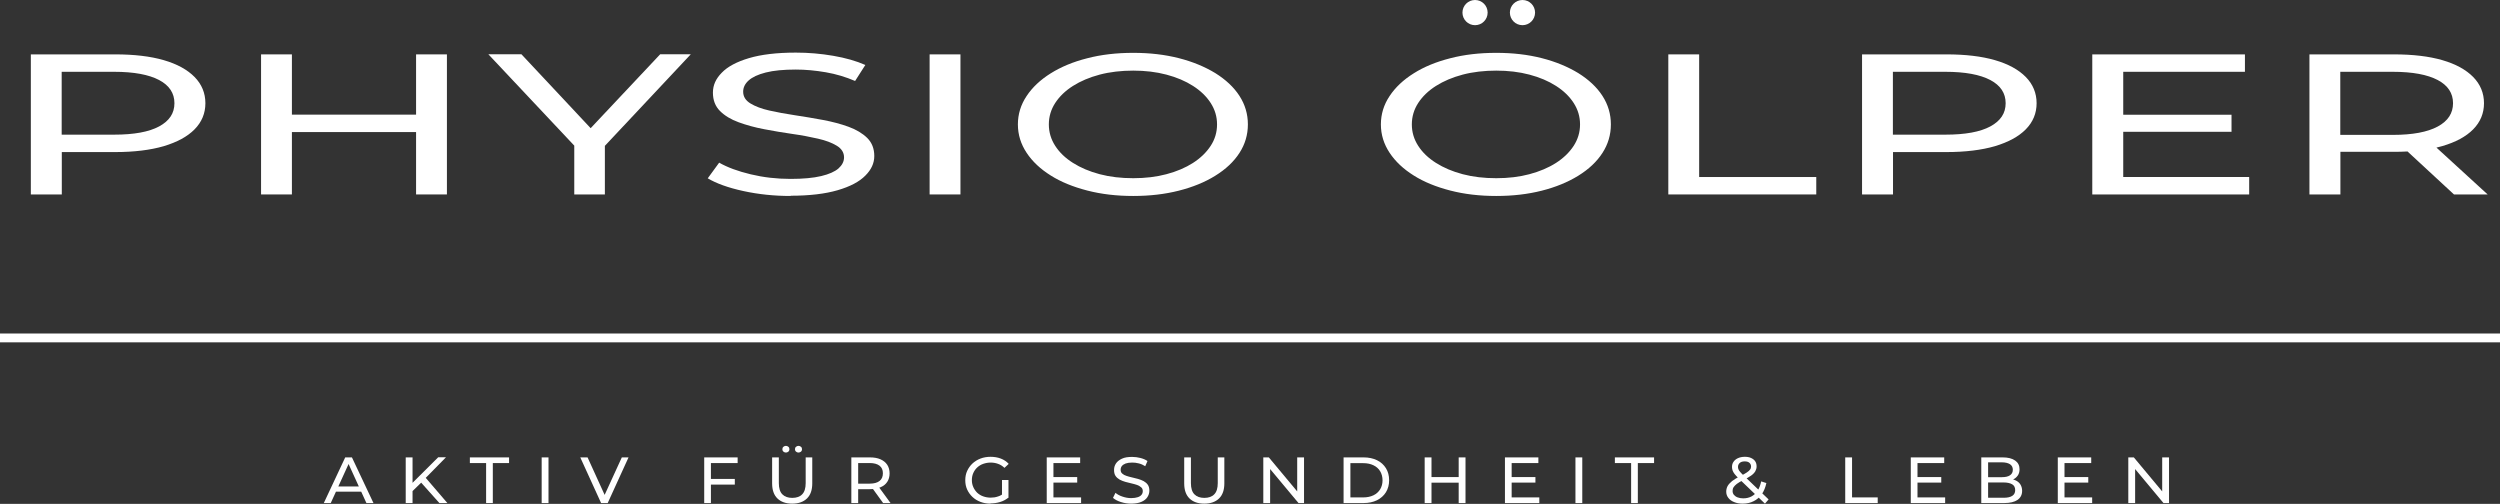
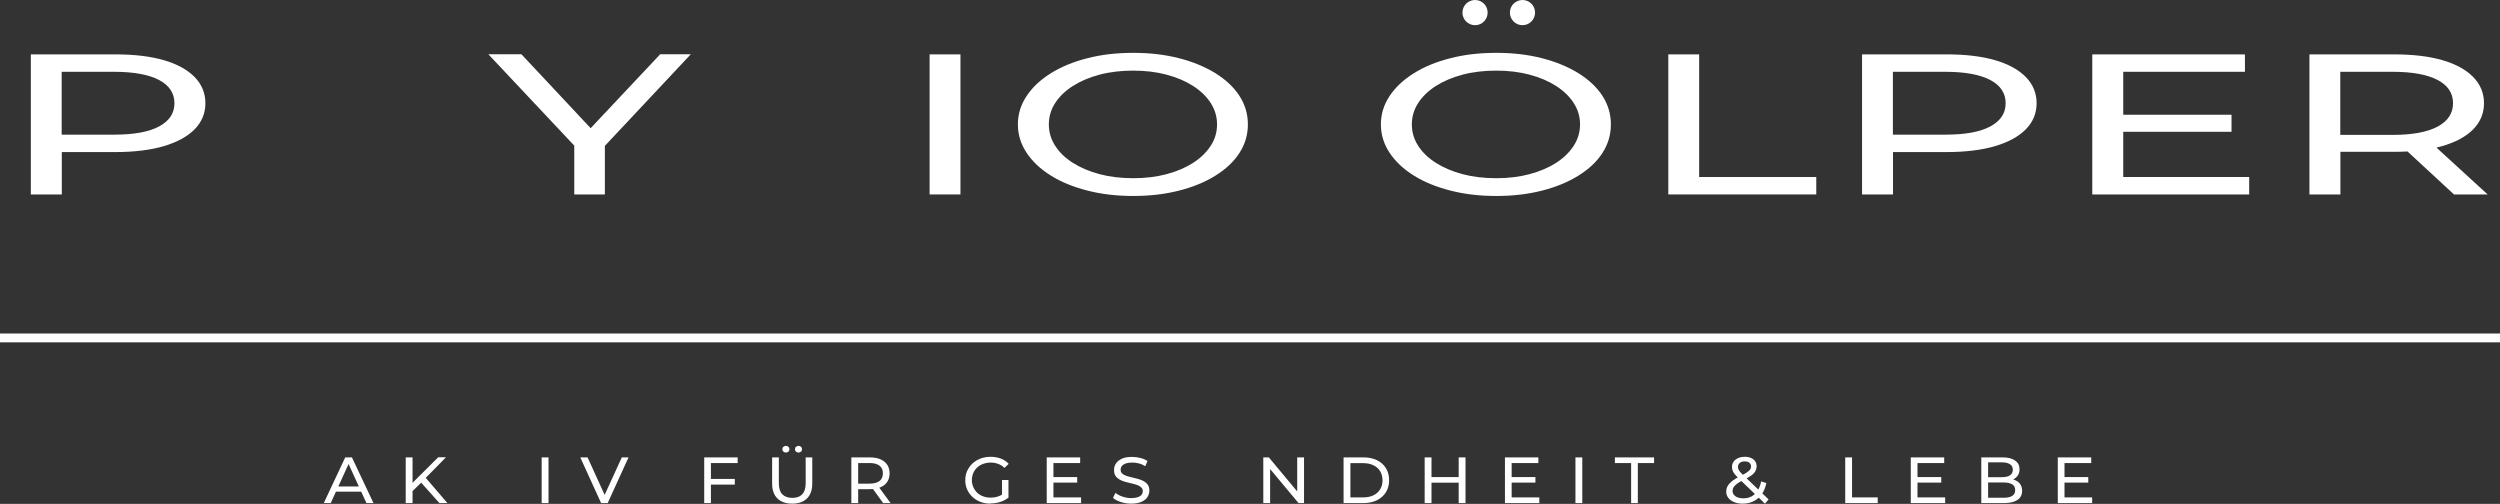
<svg xmlns="http://www.w3.org/2000/svg" id="Ebene_1" data-name="Ebene 1" viewBox="0 0 212.4 42.81">
  <rect x="0" y="0" width="212.4" height="42.81" fill="#333333" stroke="none" />
  <defs>
    <style>
      .cls-1 {
        fill: #fff;
      }

      .cls-2 {
        fill: none;
        stroke: #fff;
        stroke-miterlimit: 10;
        stroke-width: .75px;
      }
    </style>
  </defs>
  <g>
    <path class="cls-1" d="m27.51,42.74l1.82-3.88h.57l1.83,3.88h-.6l-1.63-3.57h.23l-1.63,3.57h-.59Zm.78-.97l.16-.44h2.27l.17.44h-2.59Z" />
    <path class="cls-1" d="m34.47,42.74v-3.88h.58v3.88h-.58Zm.51-.94l-.03-.68,2.28-2.27h.66l-1.77,1.8-.32.34-.82.8Zm2.35.94l-1.65-1.85.39-.41,1.94,2.26h-.67Z" />
-     <path class="cls-1" d="m41.3,42.74v-3.4h-1.38v-.48h3.33v.48h-1.38v3.4h-.57Z" />
    <path class="cls-1" d="m46.02,42.74v-3.88h.58v3.88h-.58Z" />
    <path class="cls-1" d="m51.07,42.74l-1.77-3.88h.62l1.63,3.58h-.36l1.64-3.58h.57l-1.77,3.88h-.57Z" />
    <path class="cls-1" d="m60.41,42.74h-.58v-3.88h2.84v.48h-2.27v3.4Zm-.06-2.05h2.08v.48h-2.08v-.48Z" />
    <path class="cls-1" d="m67.3,42.79c-.53,0-.95-.15-1.25-.44-.3-.29-.45-.72-.45-1.28v-2.21h.57v2.19c0,.43.1.75.3.95.2.2.48.3.84.3s.65-.1.84-.3c.2-.2.3-.52.3-.95v-2.19h.56v2.21c0,.56-.15.99-.45,1.28-.3.29-.72.44-1.25.44Zm-.53-4.34c-.08,0-.15-.03-.21-.08s-.09-.12-.09-.2c0-.09.03-.16.09-.21.06-.05.13-.08.21-.08s.15.03.21.08c.06.05.09.12.09.21,0,.08-.03.15-.09.2s-.13.08-.21.08Zm1.07,0c-.08,0-.15-.03-.21-.08-.06-.05-.09-.12-.09-.2,0-.09.03-.16.09-.21.06-.05.13-.08.21-.08s.15.03.21.08c.06.05.09.12.09.21,0,.08-.03.15-.09.2-.06.05-.13.08-.21.08Z" />
    <path class="cls-1" d="m72.33,42.74v-3.88h1.57c.35,0,.65.05.9.16s.44.26.58.47c.13.2.2.45.2.73s-.07.52-.2.72c-.13.2-.33.36-.58.46s-.55.16-.9.16h-1.25l.26-.26v1.44h-.58Zm.58-1.38l-.26-.27h1.24c.37,0,.65-.08.84-.23.19-.15.28-.37.28-.65s-.09-.49-.28-.64c-.19-.15-.47-.23-.84-.23h-1.24l.26-.28v2.3Zm2.12,1.38l-1.02-1.41h.62l1.03,1.41h-.63Z" />
    <path class="cls-1" d="m84.16,42.79c-.31,0-.6-.05-.86-.15-.26-.1-.49-.24-.68-.42-.19-.18-.34-.39-.45-.63s-.16-.5-.16-.79.05-.55.16-.79c.11-.24.26-.45.45-.63.19-.18.42-.32.68-.42.26-.1.55-.15.86-.15s.61.05.87.15c.26.1.49.25.67.45l-.36.34c-.17-.16-.34-.27-.54-.34-.19-.07-.4-.11-.63-.11s-.44.04-.64.11c-.2.07-.37.18-.51.31-.14.13-.25.29-.33.47-.08.18-.12.38-.12.6s.04.41.12.59c.08.18.19.34.33.48.14.13.31.24.51.31.2.07.41.11.64.11.21,0,.42-.03.62-.1.2-.06.38-.17.55-.32l.33.42c-.2.16-.43.29-.7.37-.27.08-.54.12-.83.12Zm.97-.57v-1.44h.55v1.52l-.55-.07Z" />
    <path class="cls-1" d="m89.5,42.26h2.35v.48h-2.92v-3.88h2.84v.48h-2.27v2.92Zm-.05-1.73h2.07v.47h-2.07v-.47Z" />
    <path class="cls-1" d="m96.1,42.79c-.31,0-.6-.05-.88-.14-.28-.09-.5-.21-.66-.35l.21-.43c.15.13.35.24.59.32.24.08.48.13.74.13.23,0,.42-.03.57-.08.15-.05.25-.12.32-.21s.1-.19.1-.31c0-.13-.04-.24-.14-.32-.09-.08-.21-.15-.35-.2-.14-.05-.3-.09-.47-.13-.17-.04-.35-.08-.52-.13-.17-.05-.33-.11-.48-.19-.14-.08-.26-.18-.35-.31-.09-.13-.13-.3-.13-.51s.05-.38.16-.55c.11-.17.28-.3.51-.41s.52-.15.87-.15c.23,0,.47.03.7.09.23.06.43.14.6.26l-.19.44c-.17-.11-.35-.19-.55-.24-.19-.05-.38-.07-.56-.07-.23,0-.41.03-.56.08-.15.06-.25.13-.32.22-.07.09-.1.2-.1.31,0,.14.04.25.14.33.09.08.21.15.35.19.14.05.3.09.47.13.17.04.35.08.52.13.17.05.33.11.48.19.14.08.26.18.35.31.09.13.13.3.13.5s-.06.38-.17.55c-.11.17-.28.3-.51.4-.23.1-.52.15-.88.15Z" />
-     <path class="cls-1" d="m102.31,42.79c-.53,0-.95-.15-1.25-.44-.3-.29-.45-.72-.45-1.28v-2.21h.57v2.19c0,.43.1.75.3.95.2.2.48.3.84.3s.65-.1.84-.3c.2-.2.3-.52.3-.95v-2.19h.56v2.21c0,.56-.15.99-.45,1.28-.3.29-.72.44-1.25.44Z" />
    <path class="cls-1" d="m107.33,42.74v-3.88h.47l2.66,3.19h-.25v-3.19h.58v3.88h-.47l-2.66-3.19h.25v3.19h-.57Z" />
    <path class="cls-1" d="m114.15,42.74v-3.88h1.7c.43,0,.81.08,1.14.24s.58.39.76.68c.18.29.27.63.27,1.02s-.09.72-.27,1.02c-.18.29-.44.52-.76.68-.33.16-.71.24-1.14.24h-1.7Zm.58-.48h1.09c.33,0,.62-.06.87-.18s.43-.29.57-.51c.13-.22.2-.47.2-.76s-.07-.55-.2-.77c-.13-.22-.32-.39-.57-.51s-.53-.18-.87-.18h-1.09v2.92Z" />
    <path class="cls-1" d="m121.62,42.74h-.58v-3.88h.58v3.88Zm2.36-1.73h-2.42v-.48h2.42v.48Zm-.05-2.15h.58v3.88h-.58v-3.88Z" />
    <path class="cls-1" d="m128.43,42.26h2.35v.48h-2.92v-3.88h2.84v.48h-2.27v2.92Zm-.05-1.73h2.07v.47h-2.07v-.47Z" />
    <path class="cls-1" d="m133.85,42.74v-3.88h.58v3.88h-.58Z" />
    <path class="cls-1" d="m138.58,42.74v-3.4h-1.38v-.48h3.33v.48h-1.38v3.4h-.57Z" />
    <path class="cls-1" d="m148.06,42.79c-.27,0-.51-.04-.72-.13-.21-.08-.38-.2-.5-.36-.12-.15-.18-.33-.18-.53,0-.17.04-.33.12-.48.08-.14.21-.28.38-.42.18-.14.41-.28.7-.42.23-.12.42-.22.55-.31.13-.09.23-.17.28-.25.06-.08.08-.17.08-.26,0-.12-.05-.23-.14-.31-.09-.08-.22-.12-.4-.12s-.32.04-.42.13-.15.2-.15.34c0,.07.01.14.04.2.02.07.07.14.14.22.07.08.16.18.29.3l2.13,2.04-.31.36-2.26-2.17c-.13-.13-.24-.25-.32-.35-.08-.1-.13-.2-.17-.3-.03-.1-.05-.19-.05-.29,0-.17.04-.33.14-.46.09-.13.22-.23.38-.3s.35-.11.57-.11c.2,0,.38.03.53.1.15.07.27.16.35.28.08.12.12.26.12.44,0,.15-.04.28-.11.41-.08.13-.19.25-.36.37-.17.12-.39.25-.67.38-.23.12-.41.22-.54.32-.13.1-.22.2-.28.29-.06.1-.08.2-.08.32,0,.12.04.23.11.32.08.09.18.17.32.22.14.05.29.08.47.08.26,0,.49-.05.7-.16s.38-.27.52-.48.24-.48.31-.8l.44.14c-.08.37-.21.69-.39.95-.19.26-.42.46-.69.59-.27.14-.58.21-.92.21Z" />
    <path class="cls-1" d="m156.77,42.74v-3.88h.58v3.4h2.18v.48h-2.75Z" />
    <path class="cls-1" d="m162.91,42.26h2.35v.48h-2.92v-3.88h2.84v.48h-2.27v2.92Zm-.05-1.73h2.07v.47h-2.07v-.47Z" />
    <path class="cls-1" d="m168.33,42.74v-3.88h1.81c.46,0,.82.09,1.07.27.25.18.37.42.37.74,0,.21-.05.39-.15.53s-.23.26-.39.33c-.16.08-.34.12-.53.12l.1-.17c.23,0,.43.04.61.12.18.08.32.19.42.34s.16.34.16.56c0,.33-.13.59-.39.77-.26.18-.64.27-1.15.27h-1.92Zm.58-.45h1.32c.32,0,.56-.05.73-.16s.25-.27.25-.49-.08-.39-.25-.49-.41-.16-.73-.16h-1.37v-.45h1.23c.29,0,.52-.05.68-.16s.24-.26.24-.47-.08-.36-.24-.47c-.16-.1-.39-.16-.68-.16h-1.18v2.99Z" />
    <path class="cls-1" d="m175.4,42.26h2.35v.48h-2.92v-3.88h2.84v.48h-2.27v2.92Zm-.05-1.73h2.07v.47h-2.07v-.47Z" />
-     <path class="cls-1" d="m180.82,42.74v-3.88h.47l2.66,3.19h-.25v-3.19h.58v3.88h-.47l-2.66-3.19h.25v3.19h-.58Z" />
  </g>
  <line class="cls-2" y1="28.71" x2="212.4" y2="28.71" />
  <g>
    <path class="cls-1" d="m2.62,16.52V4.62h7.17c1.61,0,2.98.16,4.12.49,1.14.33,2.01.81,2.62,1.43.61.62.92,1.37.92,2.23s-.31,1.6-.92,2.22c-.61.62-1.49,1.09-2.62,1.43-1.14.33-2.51.5-4.12.5h-5.72l1.18-.8v4.4h-2.62Zm2.62-4.23l-1.18-.85h5.64c1.68,0,2.95-.23,3.82-.7s1.3-1.12,1.3-1.97-.43-1.51-1.3-1.97c-.87-.46-2.14-.7-3.82-.7h-5.64l1.18-.85v7.04Z" />
-     <path class="cls-1" d="m24.8,16.52h-2.62V4.62h2.62v11.9Zm10.79-5.3h-11.05v-1.48h11.05v1.48Zm-.24-6.6h2.62v11.9h-2.62V4.62Z" />
    <path class="cls-1" d="m48.79,16.52v-4.56l.6,1.05-7.9-8.4h2.81l6.64,7.09h-1.52l6.67-7.09h2.6l-7.88,8.4.58-1.05v4.56h-2.6Z" />
-     <path class="cls-1" d="m67.17,16.65c-1.4,0-2.74-.14-4.02-.42-1.28-.28-2.28-.64-3.02-1.08l.97-1.33c.7.4,1.59.73,2.68.99,1.08.26,2.21.39,3.39.39,1.07,0,1.93-.08,2.6-.24s1.16-.38,1.47-.65c.31-.28.47-.59.47-.94,0-.41-.21-.74-.62-.99-.41-.25-.94-.45-1.6-.6-.66-.15-1.38-.29-2.17-.4-.79-.11-1.58-.25-2.38-.4-.8-.15-1.52-.35-2.18-.59-.66-.24-1.19-.56-1.59-.96-.4-.4-.6-.92-.6-1.56s.25-1.18.75-1.69c.5-.52,1.27-.93,2.31-1.24,1.04-.31,2.37-.47,3.98-.47,1.07,0,2.13.09,3.18.27,1.05.18,1.96.44,2.73.78l-.87,1.36c-.79-.34-1.62-.59-2.49-.74-.88-.15-1.72-.23-2.55-.23-1.03,0-1.88.08-2.55.25s-1.15.4-1.46.68-.46.6-.46.95c0,.42.21.75.62,1,.41.25.94.45,1.6.6.66.15,1.38.28,2.17.4.79.12,1.58.25,2.38.4.8.15,1.52.34,2.18.58s1.19.56,1.59.95c.4.4.6.91.6,1.53s-.25,1.16-.76,1.67c-.51.52-1.29.93-2.35,1.24-1.06.31-2.39.47-4,.47Z" />
    <path class="cls-1" d="m78.98,16.52V4.62h2.62v11.9h-2.62Z" />
    <path class="cls-1" d="m96.28,16.65c-1.4,0-2.7-.15-3.9-.46-1.2-.31-2.24-.73-3.11-1.28-.88-.55-1.56-1.19-2.05-1.93-.49-.74-.74-1.54-.74-2.41s.25-1.68.74-2.41c.49-.74,1.17-1.38,2.05-1.93.88-.55,1.91-.98,3.1-1.28,1.19-.31,2.49-.46,3.91-.46s2.69.15,3.87.45,2.21.73,3.1,1.27c.88.55,1.57,1.19,2.05,1.93s.72,1.55.72,2.43-.24,1.69-.72,2.43c-.48.74-1.16,1.38-2.05,1.93-.88.55-1.92.97-3.1,1.27s-2.47.45-3.87.45Zm0-1.51c1.02,0,1.96-.11,2.82-.34.87-.23,1.62-.55,2.26-.96.64-.41,1.14-.9,1.5-1.45s.54-1.16.54-1.82-.18-1.26-.54-1.82c-.36-.56-.86-1.04-1.5-1.45-.64-.41-1.39-.73-2.26-.96-.87-.23-1.81-.34-2.82-.34s-1.98.11-2.85.34c-.87.23-1.62.55-2.27.96-.65.41-1.15.9-1.51,1.45-.36.56-.54,1.16-.54,1.82s.18,1.26.54,1.82c.36.56.86,1.04,1.51,1.45.65.41,1.4.73,2.27.96.87.23,1.82.34,2.85.34Z" />
    <path class="cls-1" d="m127.12,16.65c-1.4,0-2.7-.15-3.9-.46-1.2-.31-2.24-.73-3.11-1.28-.88-.55-1.56-1.19-2.05-1.93-.49-.74-.74-1.54-.74-2.41s.25-1.68.74-2.41c.49-.74,1.17-1.38,2.05-1.93.87-.55,1.91-.98,3.1-1.28,1.19-.31,2.49-.46,3.91-.46s2.69.15,3.87.45c1.18.3,2.21.73,3.1,1.27.88.55,1.57,1.19,2.05,1.93.48.74.72,1.55.72,2.43s-.24,1.69-.72,2.43c-.48.74-1.16,1.38-2.05,1.93s-1.92.97-3.1,1.27c-1.18.3-2.47.45-3.87.45Zm0-1.51c1.02,0,1.96-.11,2.82-.34s1.62-.55,2.26-.96c.64-.41,1.14-.9,1.5-1.45.36-.56.54-1.16.54-1.82s-.18-1.26-.54-1.82c-.36-.56-.86-1.04-1.5-1.45-.64-.41-1.39-.73-2.26-.96-.87-.23-1.81-.34-2.82-.34s-1.98.11-2.85.34c-.87.23-1.62.55-2.27.96-.65.41-1.15.9-1.51,1.45-.36.56-.54,1.16-.54,1.82s.18,1.26.54,1.82.86,1.04,1.51,1.45c.65.41,1.4.73,2.27.96s1.82.34,2.85.34Z" />
    <path class="cls-1" d="m141.74,16.52V4.62h2.62v10.42h9.95v1.48h-12.57Z" />
    <path class="cls-1" d="m158.2,16.52V4.62h7.17c1.61,0,2.98.16,4.12.49,1.14.33,2.01.81,2.62,1.43.61.62.92,1.37.92,2.23s-.31,1.6-.92,2.22c-.61.62-1.49,1.09-2.62,1.43-1.14.33-2.51.5-4.12.5h-5.72l1.18-.8v4.4h-2.62Zm2.62-4.23l-1.18-.85h5.64c1.68,0,2.95-.23,3.82-.7s1.3-1.12,1.3-1.97-.43-1.51-1.3-1.97c-.87-.46-2.14-.7-3.82-.7h-5.64l1.18-.85v7.04Z" />
    <path class="cls-1" d="m180.38,15.04h10.71v1.48h-13.33V4.62h12.97v1.48h-10.34v8.94Zm-.24-5.29h9.45v1.45h-9.45v-1.45Z" />
    <path class="cls-1" d="m196.21,16.52V4.62h7.17c1.61,0,2.98.16,4.12.49,1.14.33,2.01.81,2.62,1.43.61.62.92,1.37.92,2.23s-.31,1.6-.92,2.22c-.61.62-1.49,1.09-2.62,1.42-1.14.33-2.51.49-4.12.49h-5.72l1.18-.78v4.4h-2.62Zm2.62-4.23l-1.18-.83h5.64c1.68,0,2.95-.24,3.82-.71s1.3-1.13,1.3-1.98-.43-1.51-1.3-1.97c-.87-.46-2.14-.7-3.82-.7h-5.64l1.18-.85v7.04Zm9.66,4.23l-4.67-4.32h2.81l4.72,4.32h-2.86Z" />
  </g>
  <g>
    <circle class="cls-1" cx="125.32" cy="1.07" r="1.07" />
    <circle class="cls-1" cx="129.35" cy="1.07" r="1.07" />
  </g>
</svg>